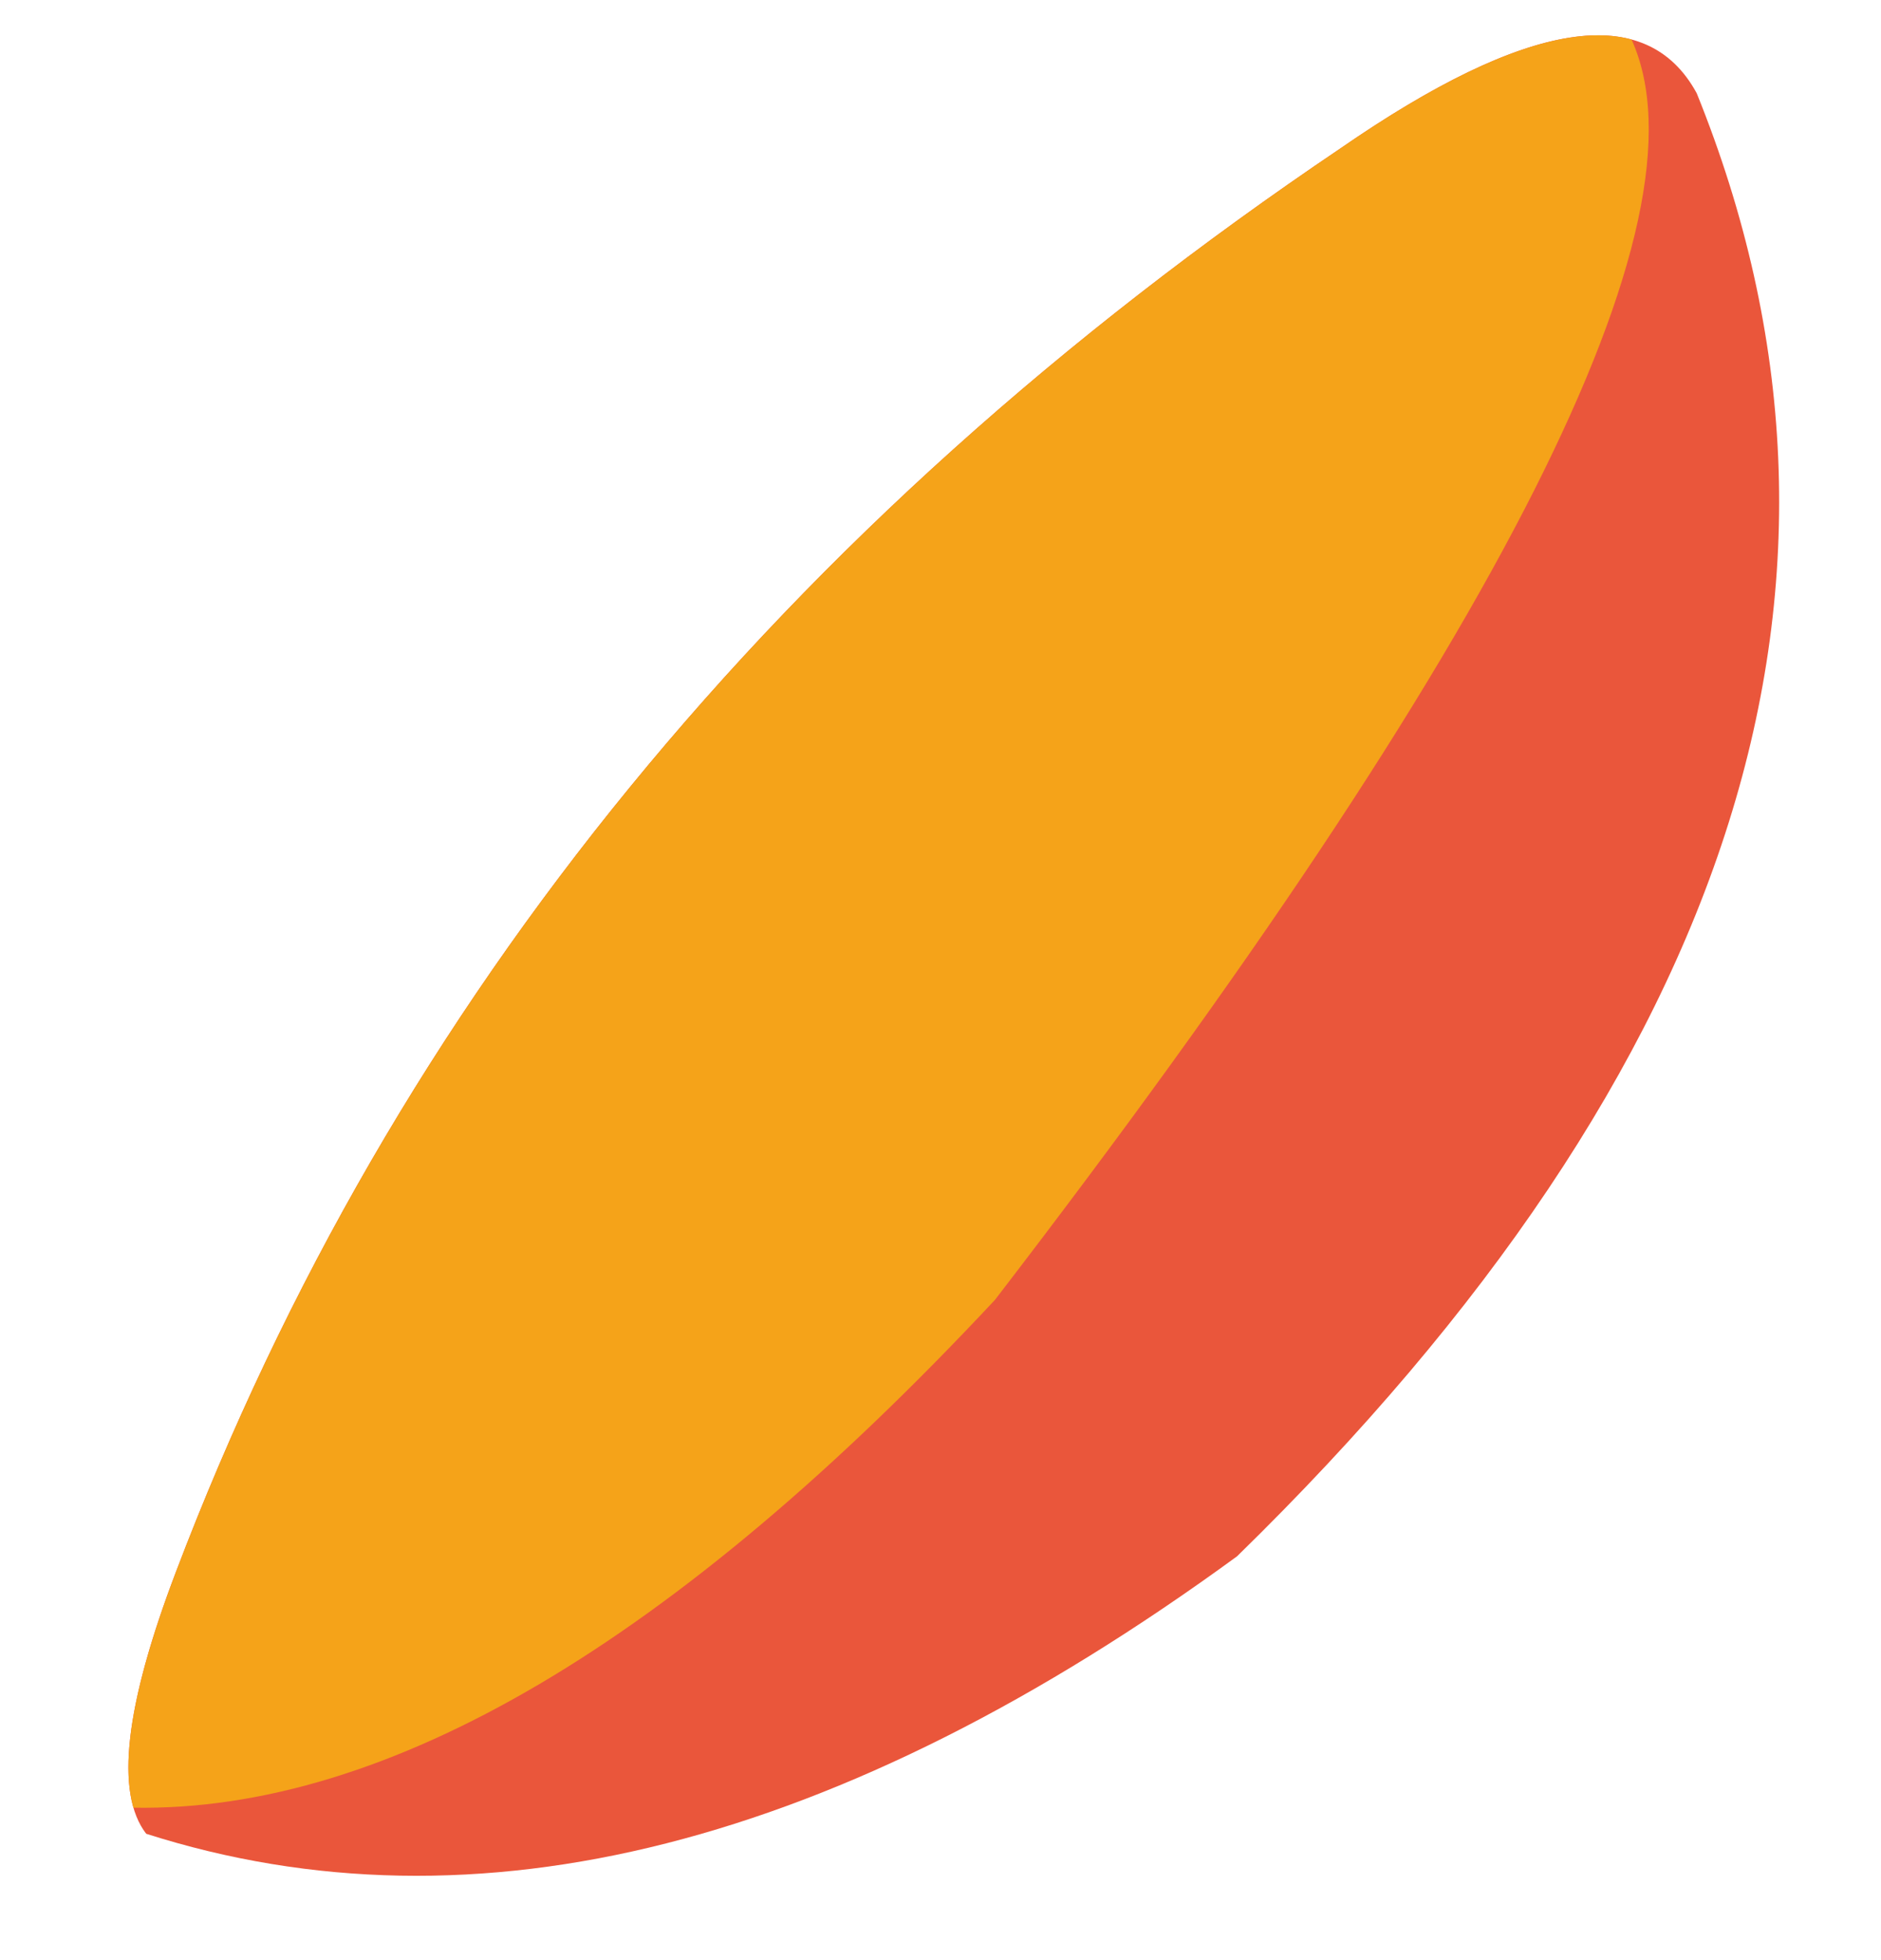
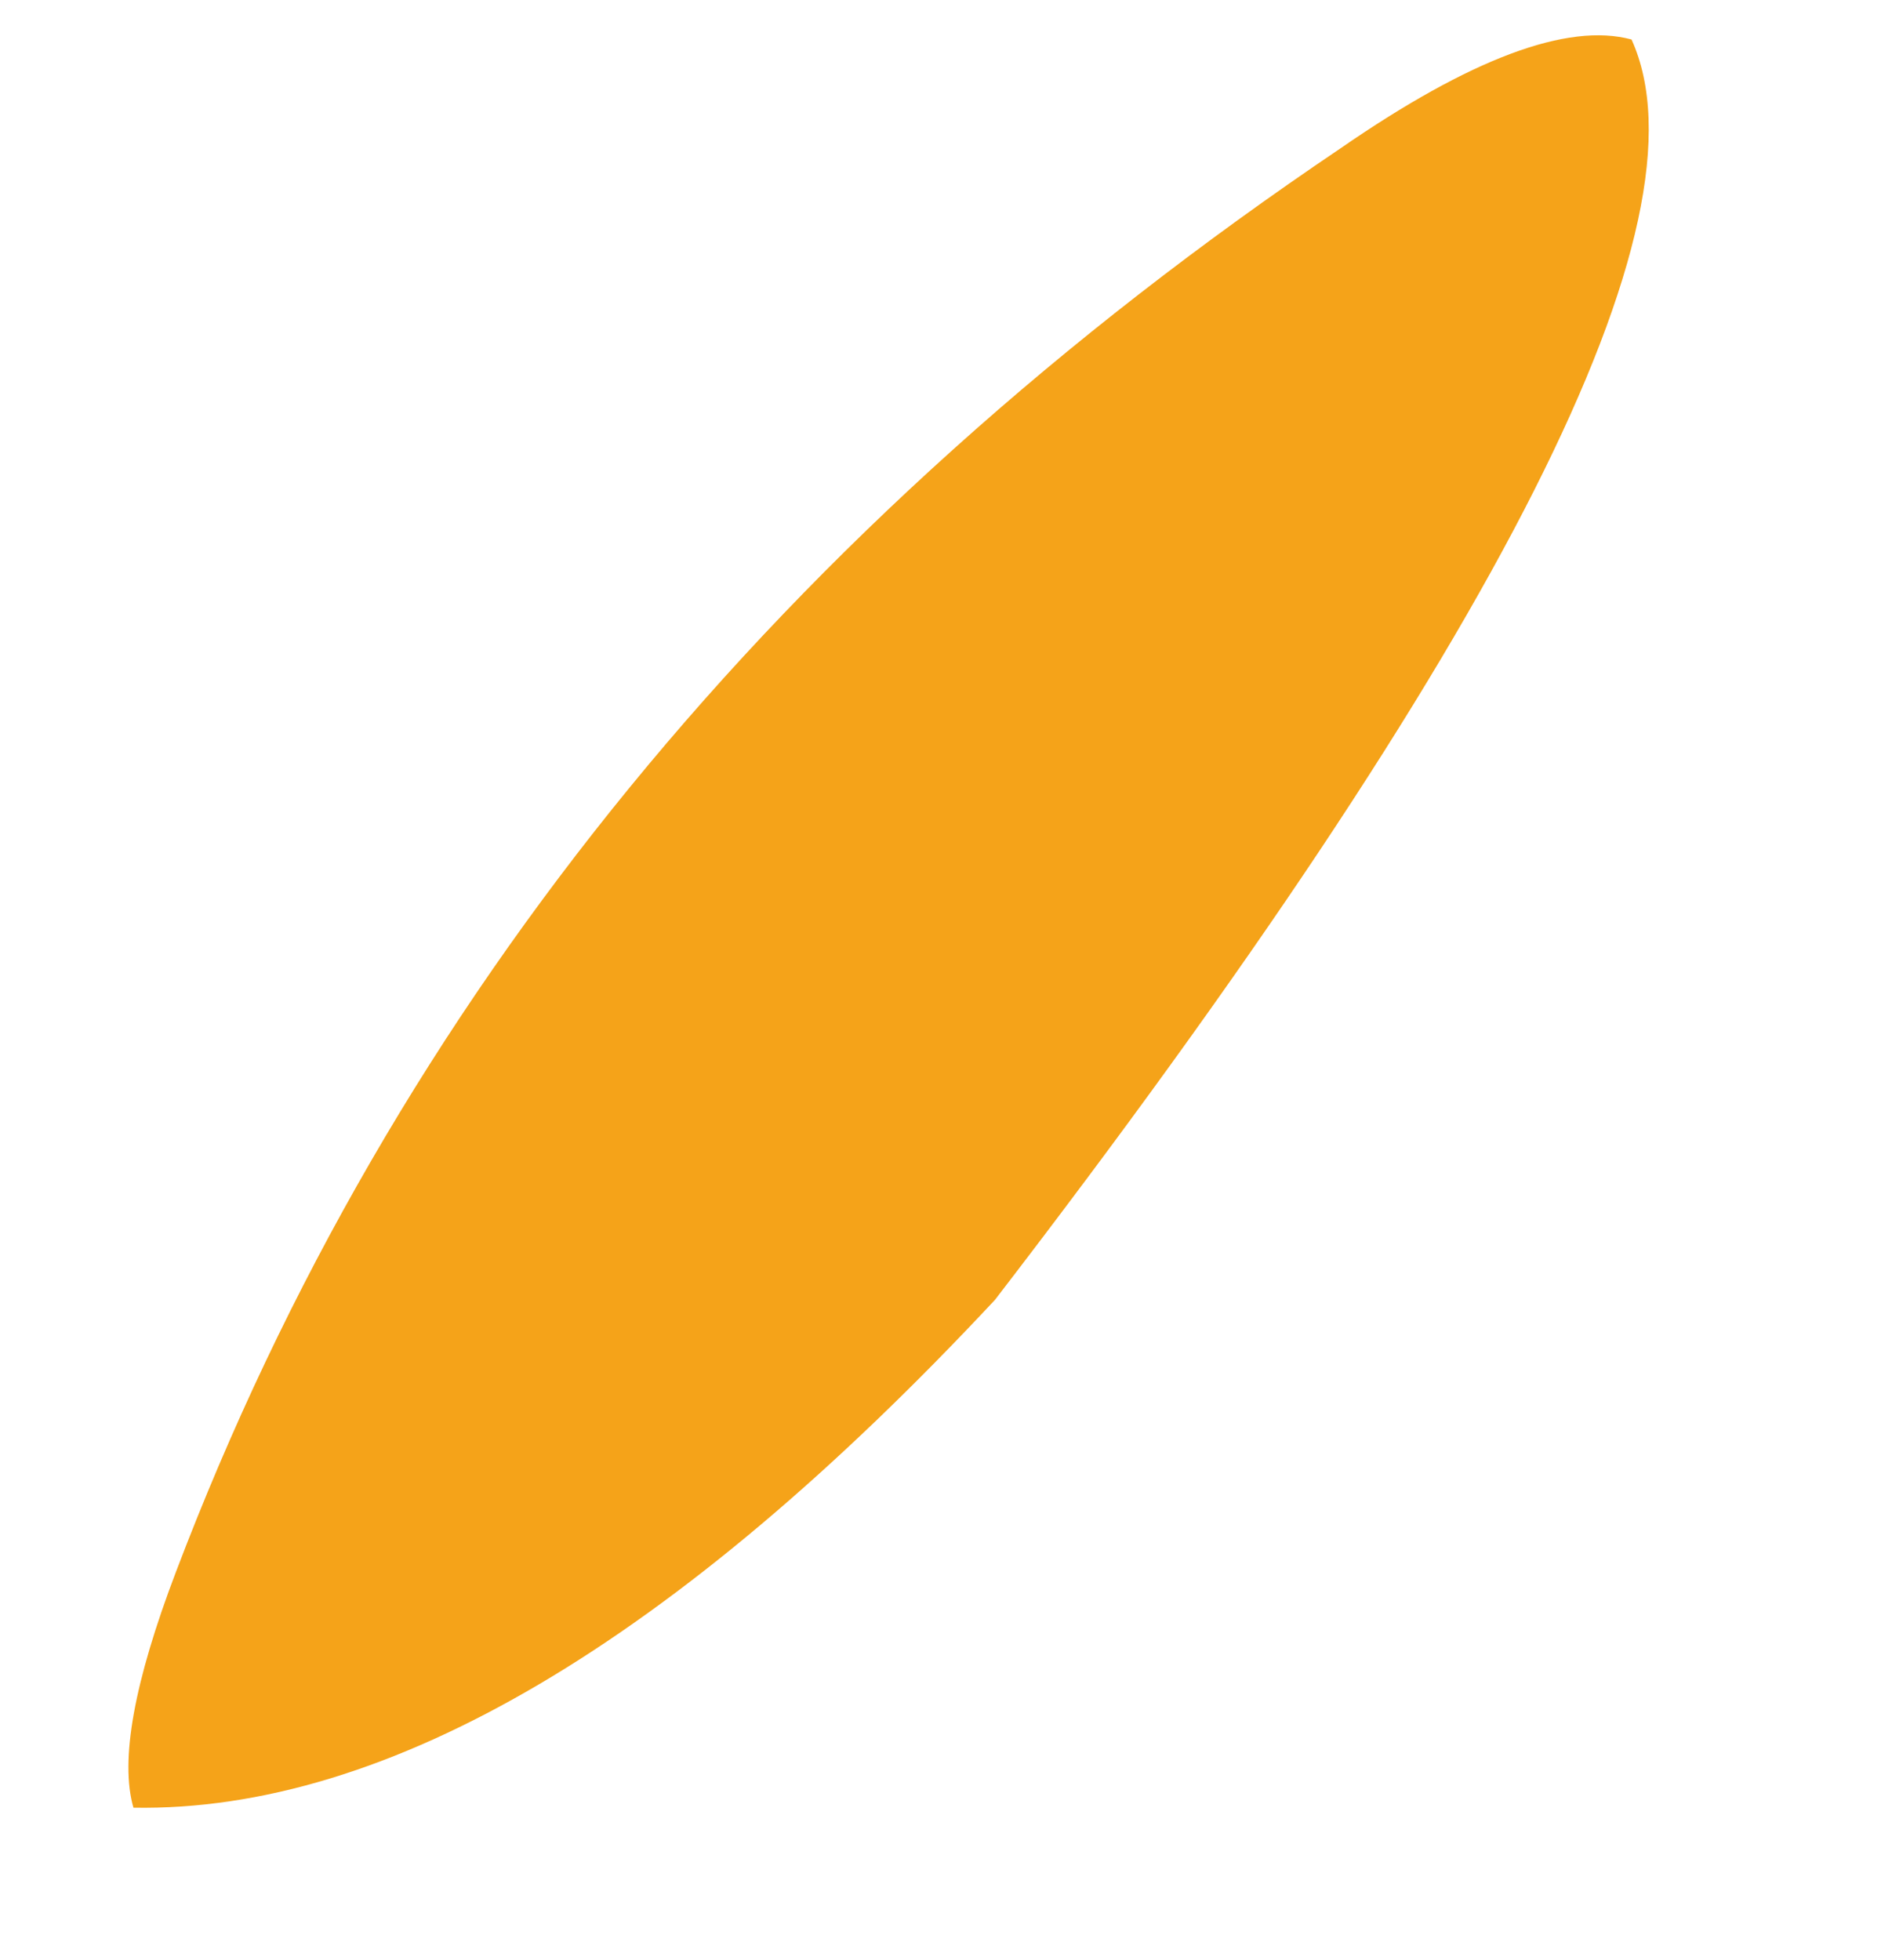
<svg xmlns="http://www.w3.org/2000/svg" width="166" height="173" viewBox="0 0 166 173" fill="none">
-   <path fill-rule="evenodd" clip-rule="evenodd" d="M15.535 138.701C11.022 150.548 10.141 158.248 12.902 161.832C42.016 171.123 74.108 162.955 109.169 137.347C153.495 94.057 167.026 51.011 149.739 8.233C145.302 0.057 134.819 1.677 118.304 13.089C68.957 46.367 34.706 88.241 15.535 138.701Z" fill="#EA563B" />
  <path fill-rule="evenodd" clip-rule="evenodd" d="M15.535 138.701C11.824 148.442 10.57 155.38 11.776 159.531C34.214 159.92 59.551 144.978 87.807 114.713C132.521 56.558 151.238 19.474 143.984 3.485C138.337 1.961 129.782 5.161 118.304 13.089C68.957 46.367 34.707 88.241 15.535 138.701Z" fill="#F5A319" />
</svg>